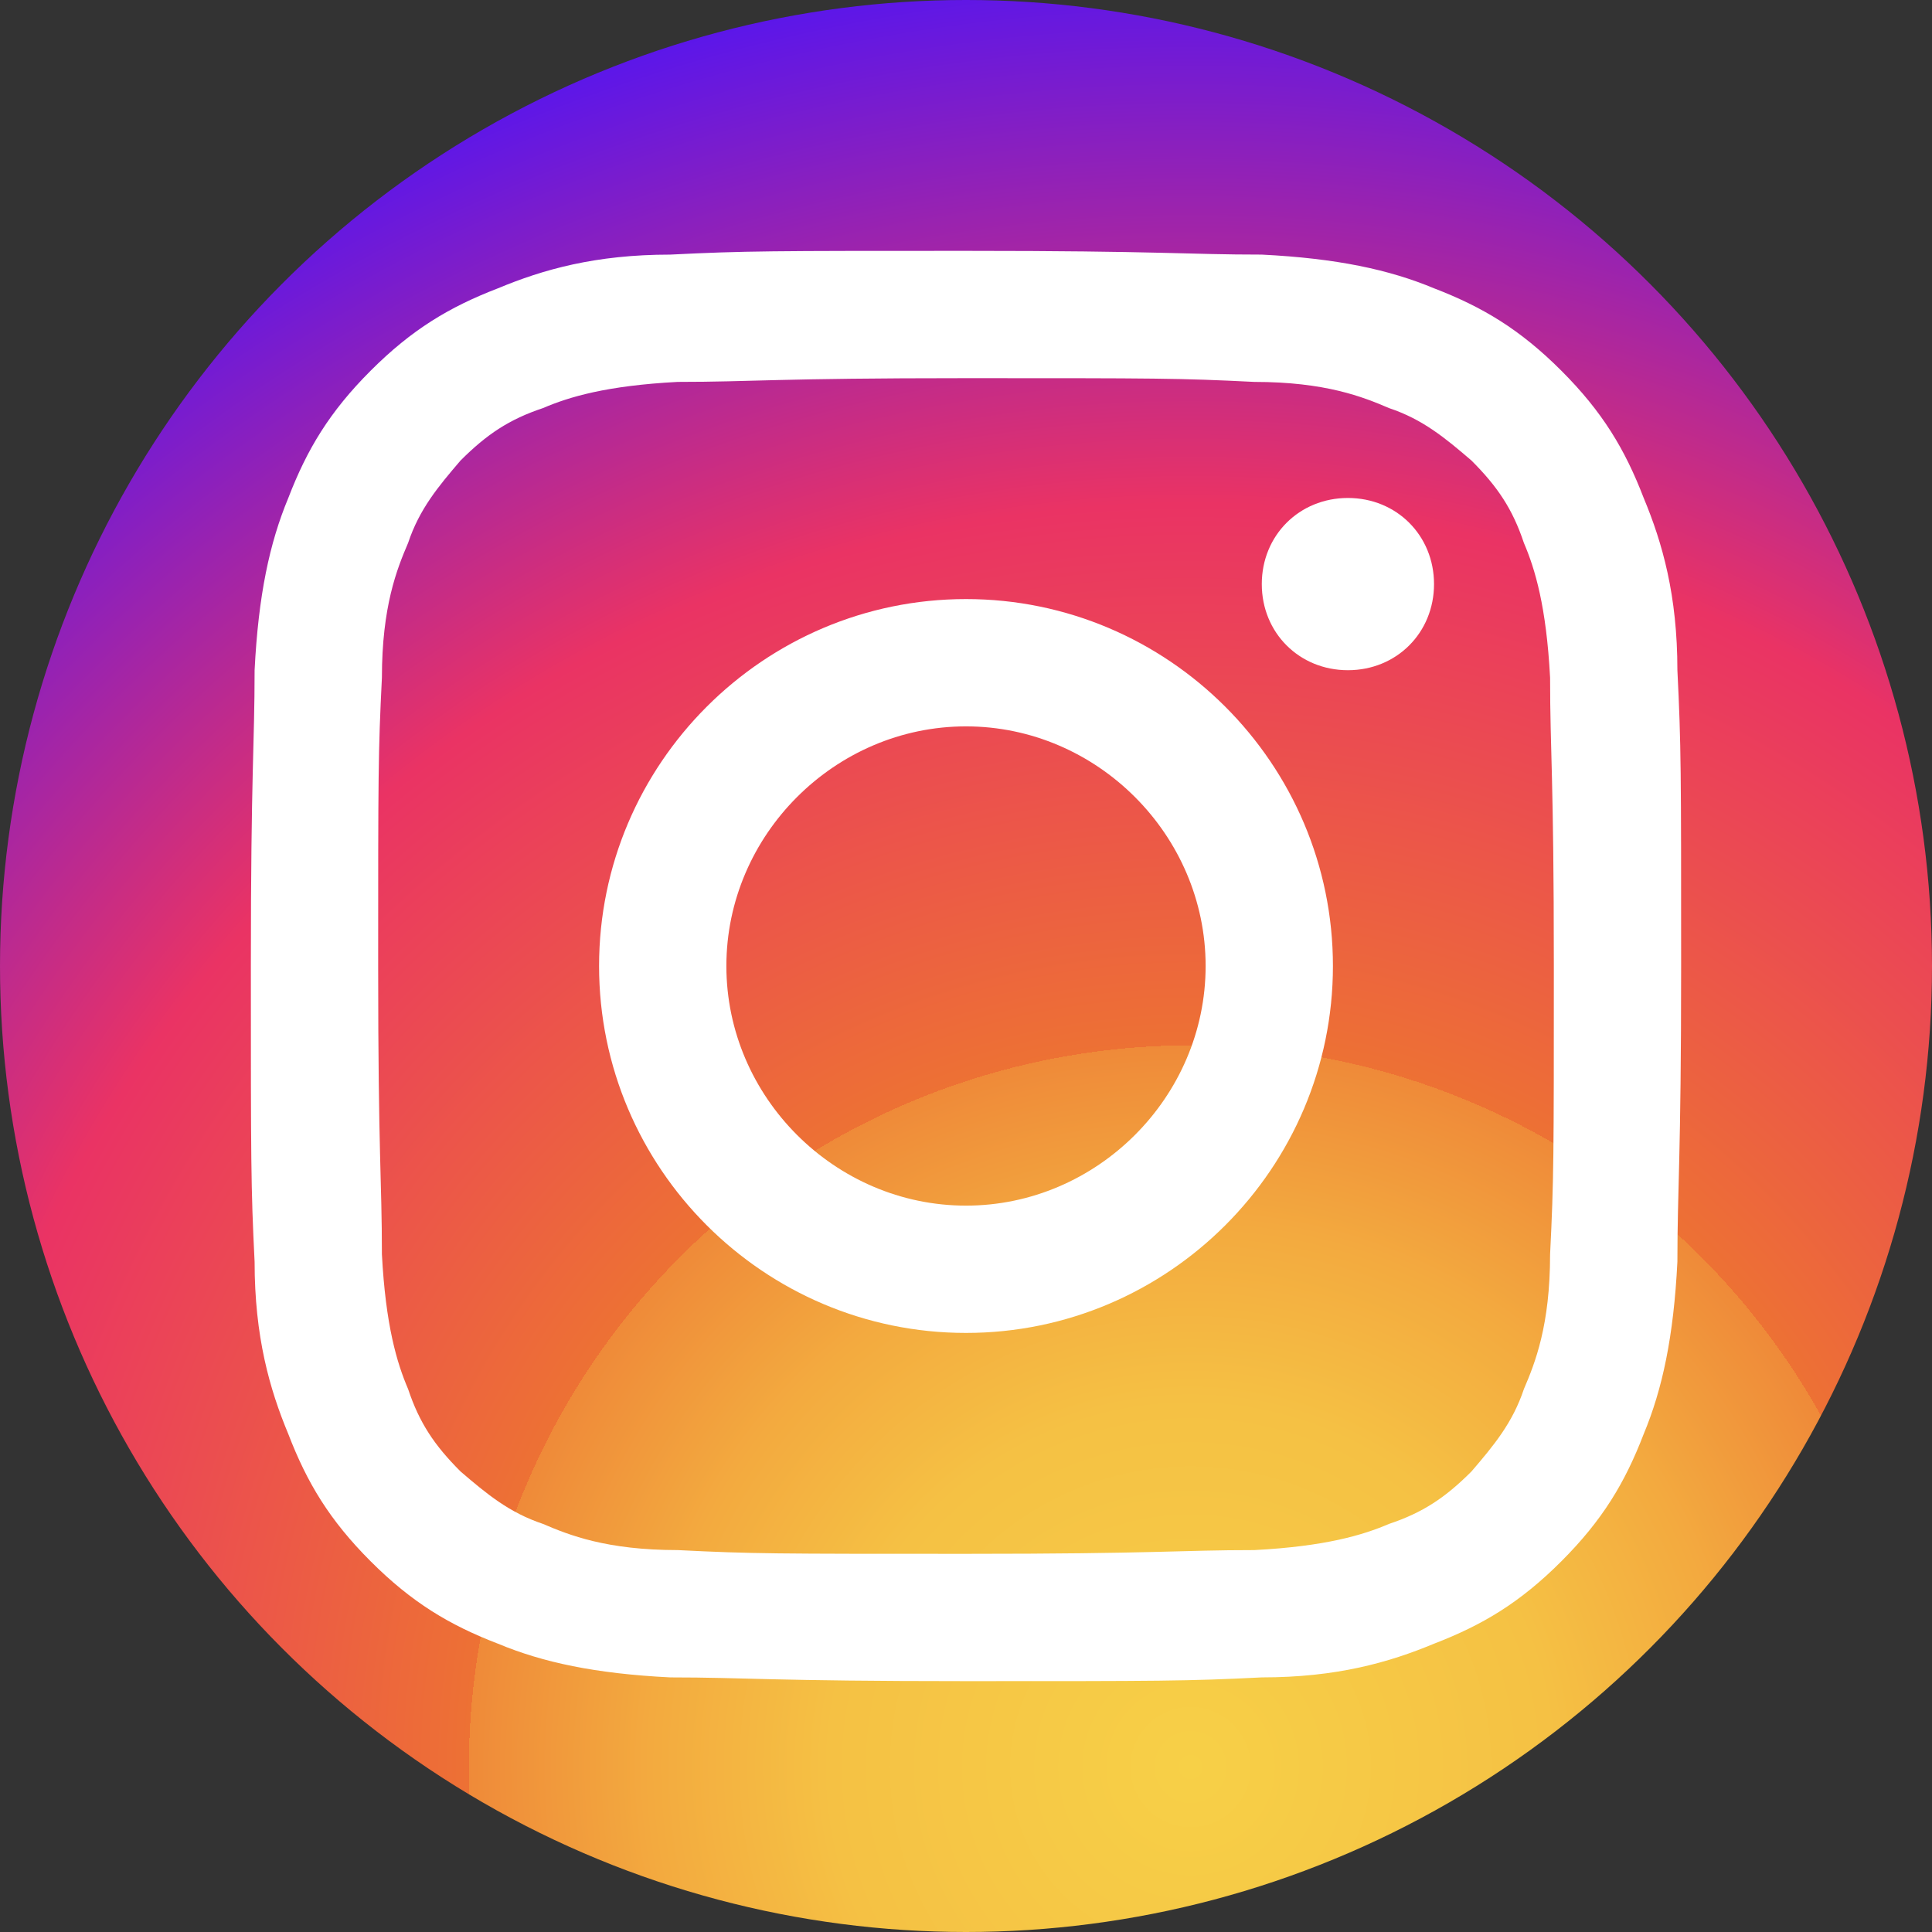
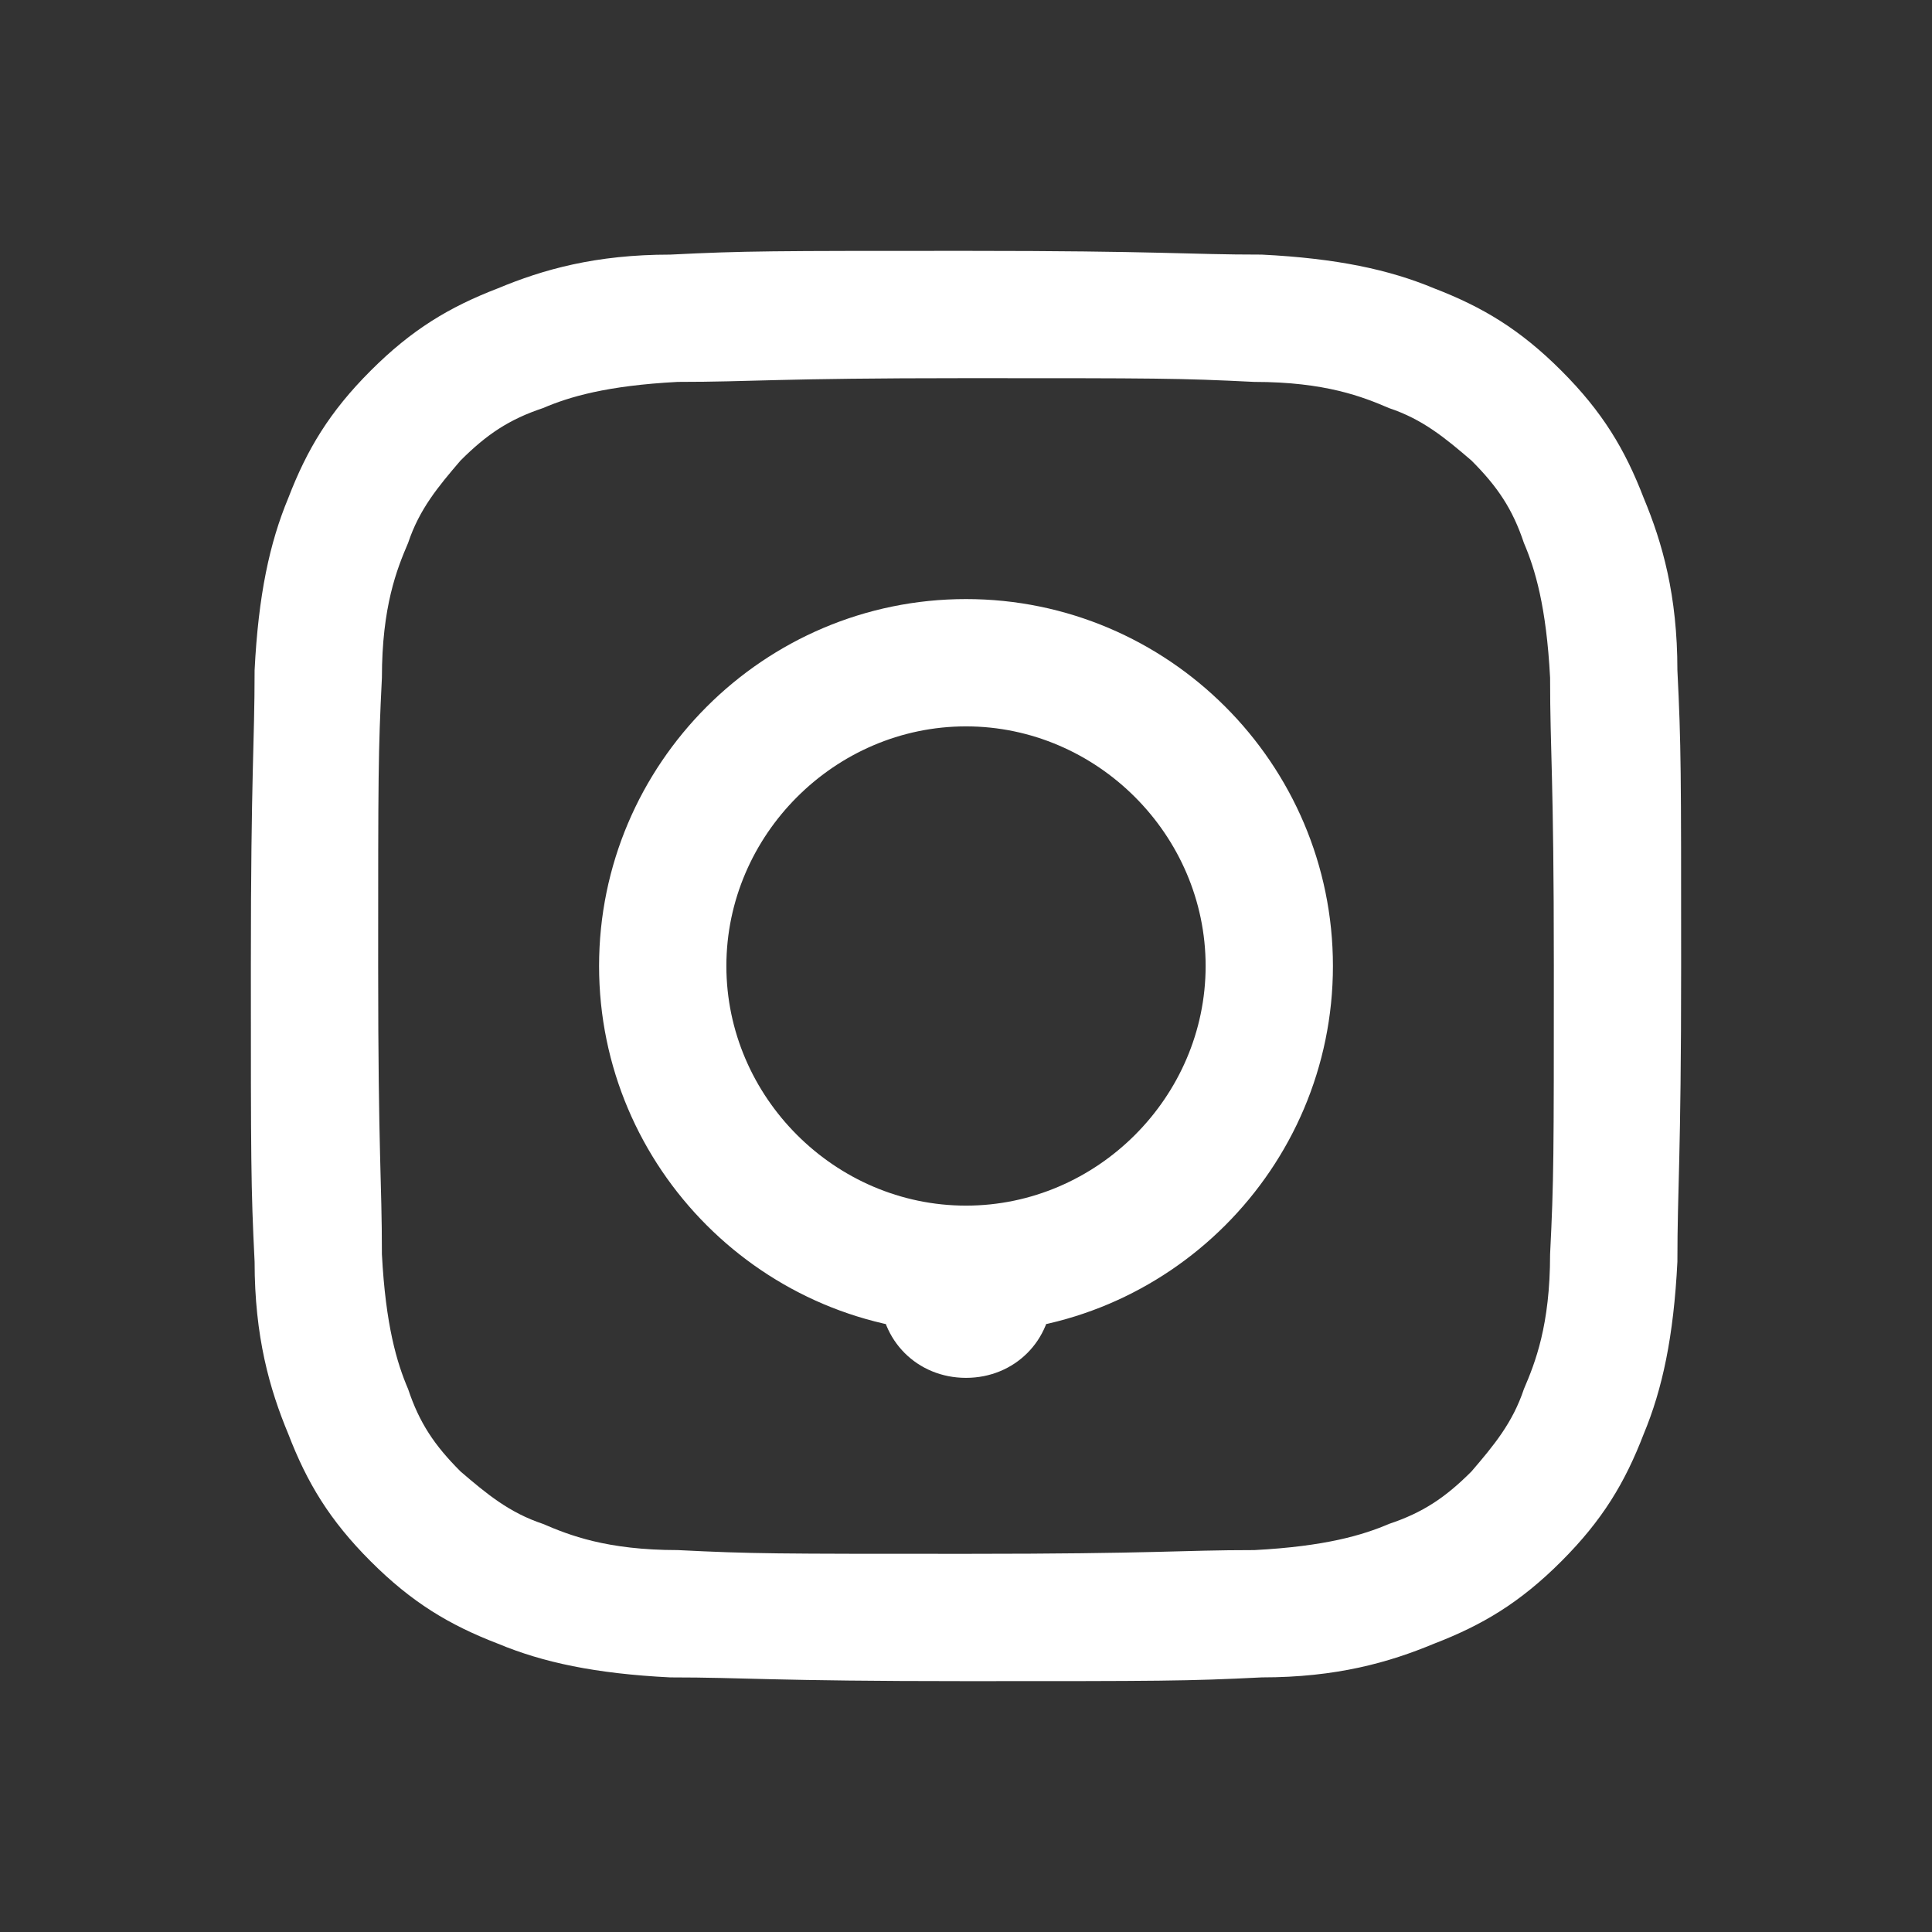
<svg xmlns="http://www.w3.org/2000/svg" id="Layer_1" version="1.1" viewBox="0 0 51.6 51.6">
  <rect x="0" y="0" width="51.6" height="51.6" fill="#333333" stroke="none" />
  <defs>
    <style>
      .st0 {
        fill: url(#radial-gradient);
      }

      .st1 {
        fill: #fff;
      }
    </style>
    <radialGradient id="radial-gradient" cx="31.8" cy="47.2" fx="31.8" fy="47.2" r="48.2" gradientUnits="userSpaceOnUse">
      <stop offset="0" stop-color="#f8d548" />
      <stop offset="0" stop-color="#f7d047" />
      <stop offset=".2" stop-color="#f5c144" />
      <stop offset=".3" stop-color="#f3aa3f" />
      <stop offset=".4" stop-color="#ef8a39" />
      <stop offset=".4" stop-color="#ed7134" />
      <stop offset=".7" stop-color="#ea3364" />
      <stop offset="1" stop-color="#5a16eb" />
    </radialGradient>
  </defs>
-   <circle class="st0" cx="25.8" cy="25.8" r="25.8" />
-   <path class="st1" d="M25.8,10.1c5.1,0,5.7,0,7.7.1,1.9,0,2.9.4,3.6.7.9.3,1.5.8,2.2,1.4.7.7,1.1,1.3,1.4,2.2.3.7.6,1.7.7,3.6,0,2,.1,2.6.1,7.7s0,5.7-.1,7.7c0,1.9-.4,2.9-.7,3.6-.3.9-.8,1.5-1.4,2.2-.7.7-1.3,1.1-2.2,1.4-.7.3-1.7.6-3.6.7-2,0-2.6.1-7.7.1s-5.7,0-7.7-.1c-1.9,0-2.9-.4-3.6-.7-.9-.3-1.5-.8-2.2-1.4-.7-.7-1.1-1.3-1.4-2.2-.3-.7-.6-1.7-.7-3.6,0-2-.1-2.6-.1-7.7s0-5.7.1-7.7c0-1.9.4-2.9.7-3.6.3-.9.8-1.5,1.4-2.2.7-.7,1.3-1.1,2.2-1.4.7-.3,1.7-.6,3.6-.7,2,0,2.6-.1,7.7-.1ZM25.8,6.7c-5.2,0-5.9,0-7.9.1-2,0-3.4.4-4.6.9-1.3.5-2.3,1.1-3.4,2.2-1.1,1.1-1.7,2.1-2.2,3.4-.5,1.2-.8,2.6-.9,4.6,0,2-.1,2.7-.1,7.9s0,5.9.1,7.9c0,2,.4,3.4.9,4.6.5,1.3,1.1,2.3,2.2,3.4,1.1,1.1,2.1,1.7,3.4,2.2,1.2.5,2.6.8,4.6.9,2,0,2.7.1,7.9.1s5.9,0,7.9-.1c2,0,3.4-.4,4.6-.9,1.3-.5,2.3-1.1,3.4-2.2,1.1-1.1,1.7-2.1,2.2-3.4.5-1.2.8-2.6.9-4.6,0-2,.1-2.7.1-7.9s0-5.9-.1-7.9c0-2-.4-3.4-.9-4.6-.5-1.3-1.1-2.3-2.2-3.4-1.1-1.1-2.1-1.7-3.4-2.2-1.2-.5-2.6-.8-4.6-.9-2,0-2.7-.1-7.9-.1ZM25.8,16c-5.4,0-9.8,4.4-9.8,9.8s4.4,9.8,9.8,9.8,9.8-4.4,9.8-9.8-4.4-9.8-9.8-9.8ZM25.8,32.2c-3.5,0-6.4-2.9-6.4-6.4s2.9-6.4,6.4-6.4,6.4,2.9,6.4,6.4-2.9,6.4-6.4,6.4ZM36,13.3c-1.3,0-2.3,1-2.3,2.3s1,2.3,2.3,2.3,2.3-1,2.3-2.3-1-2.3-2.3-2.3Z" />
+   <path class="st1" d="M25.8,10.1c5.1,0,5.7,0,7.7.1,1.9,0,2.9.4,3.6.7.9.3,1.5.8,2.2,1.4.7.7,1.1,1.3,1.4,2.2.3.7.6,1.7.7,3.6,0,2,.1,2.6.1,7.7s0,5.7-.1,7.7c0,1.9-.4,2.9-.7,3.6-.3.9-.8,1.5-1.4,2.2-.7.7-1.3,1.1-2.2,1.4-.7.3-1.7.6-3.6.7-2,0-2.6.1-7.7.1s-5.7,0-7.7-.1c-1.9,0-2.9-.4-3.6-.7-.9-.3-1.5-.8-2.2-1.4-.7-.7-1.1-1.3-1.4-2.2-.3-.7-.6-1.7-.7-3.6,0-2-.1-2.6-.1-7.7s0-5.7.1-7.7c0-1.9.4-2.9.7-3.6.3-.9.8-1.5,1.4-2.2.7-.7,1.3-1.1,2.2-1.4.7-.3,1.7-.6,3.6-.7,2,0,2.6-.1,7.7-.1ZM25.8,6.7c-5.2,0-5.9,0-7.9.1-2,0-3.4.4-4.6.9-1.3.5-2.3,1.1-3.4,2.2-1.1,1.1-1.7,2.1-2.2,3.4-.5,1.2-.8,2.6-.9,4.6,0,2-.1,2.7-.1,7.9s0,5.9.1,7.9c0,2,.4,3.4.9,4.6.5,1.3,1.1,2.3,2.2,3.4,1.1,1.1,2.1,1.7,3.4,2.2,1.2.5,2.6.8,4.6.9,2,0,2.7.1,7.9.1s5.9,0,7.9-.1c2,0,3.4-.4,4.6-.9,1.3-.5,2.3-1.1,3.4-2.2,1.1-1.1,1.7-2.1,2.2-3.4.5-1.2.8-2.6.9-4.6,0-2,.1-2.7.1-7.9s0-5.9-.1-7.9c0-2-.4-3.4-.9-4.6-.5-1.3-1.1-2.3-2.2-3.4-1.1-1.1-2.1-1.7-3.4-2.2-1.2-.5-2.6-.8-4.6-.9-2,0-2.7-.1-7.9-.1ZM25.8,16c-5.4,0-9.8,4.4-9.8,9.8s4.4,9.8,9.8,9.8,9.8-4.4,9.8-9.8-4.4-9.8-9.8-9.8ZM25.8,32.2c-3.5,0-6.4-2.9-6.4-6.4s2.9-6.4,6.4-6.4,6.4,2.9,6.4,6.4-2.9,6.4-6.4,6.4Zc-1.3,0-2.3,1-2.3,2.3s1,2.3,2.3,2.3,2.3-1,2.3-2.3-1-2.3-2.3-2.3Z" />
</svg>